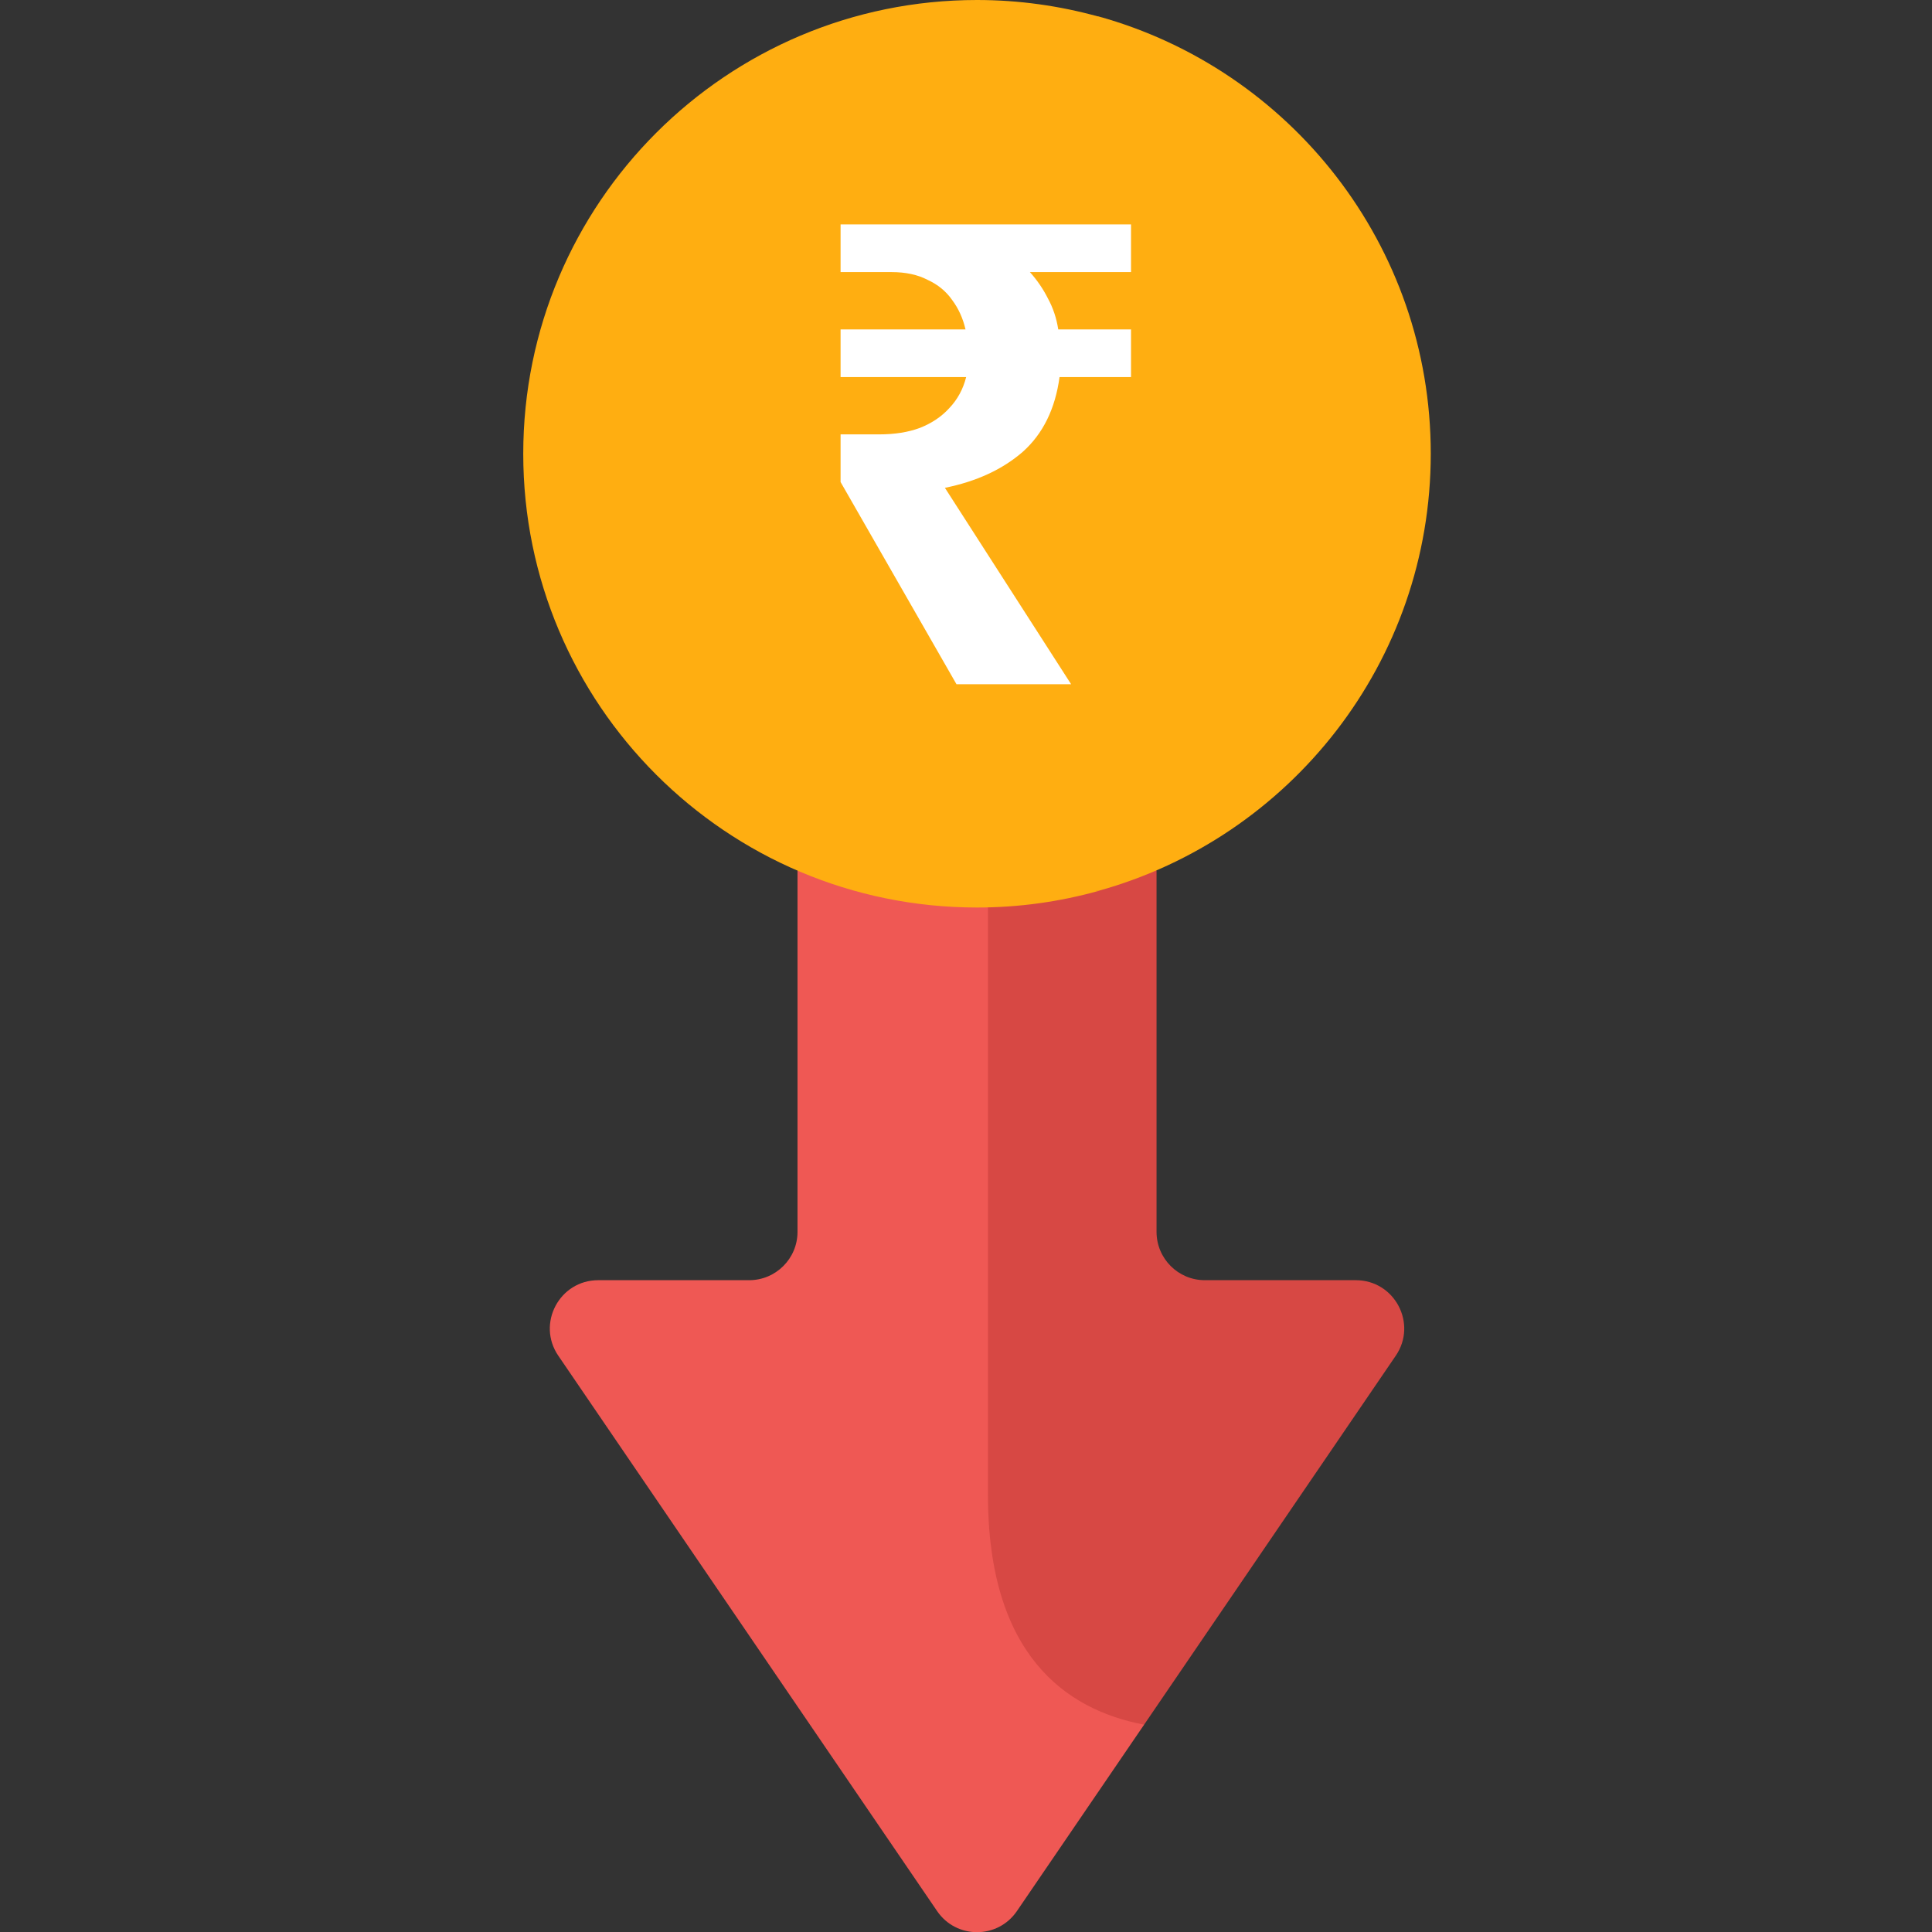
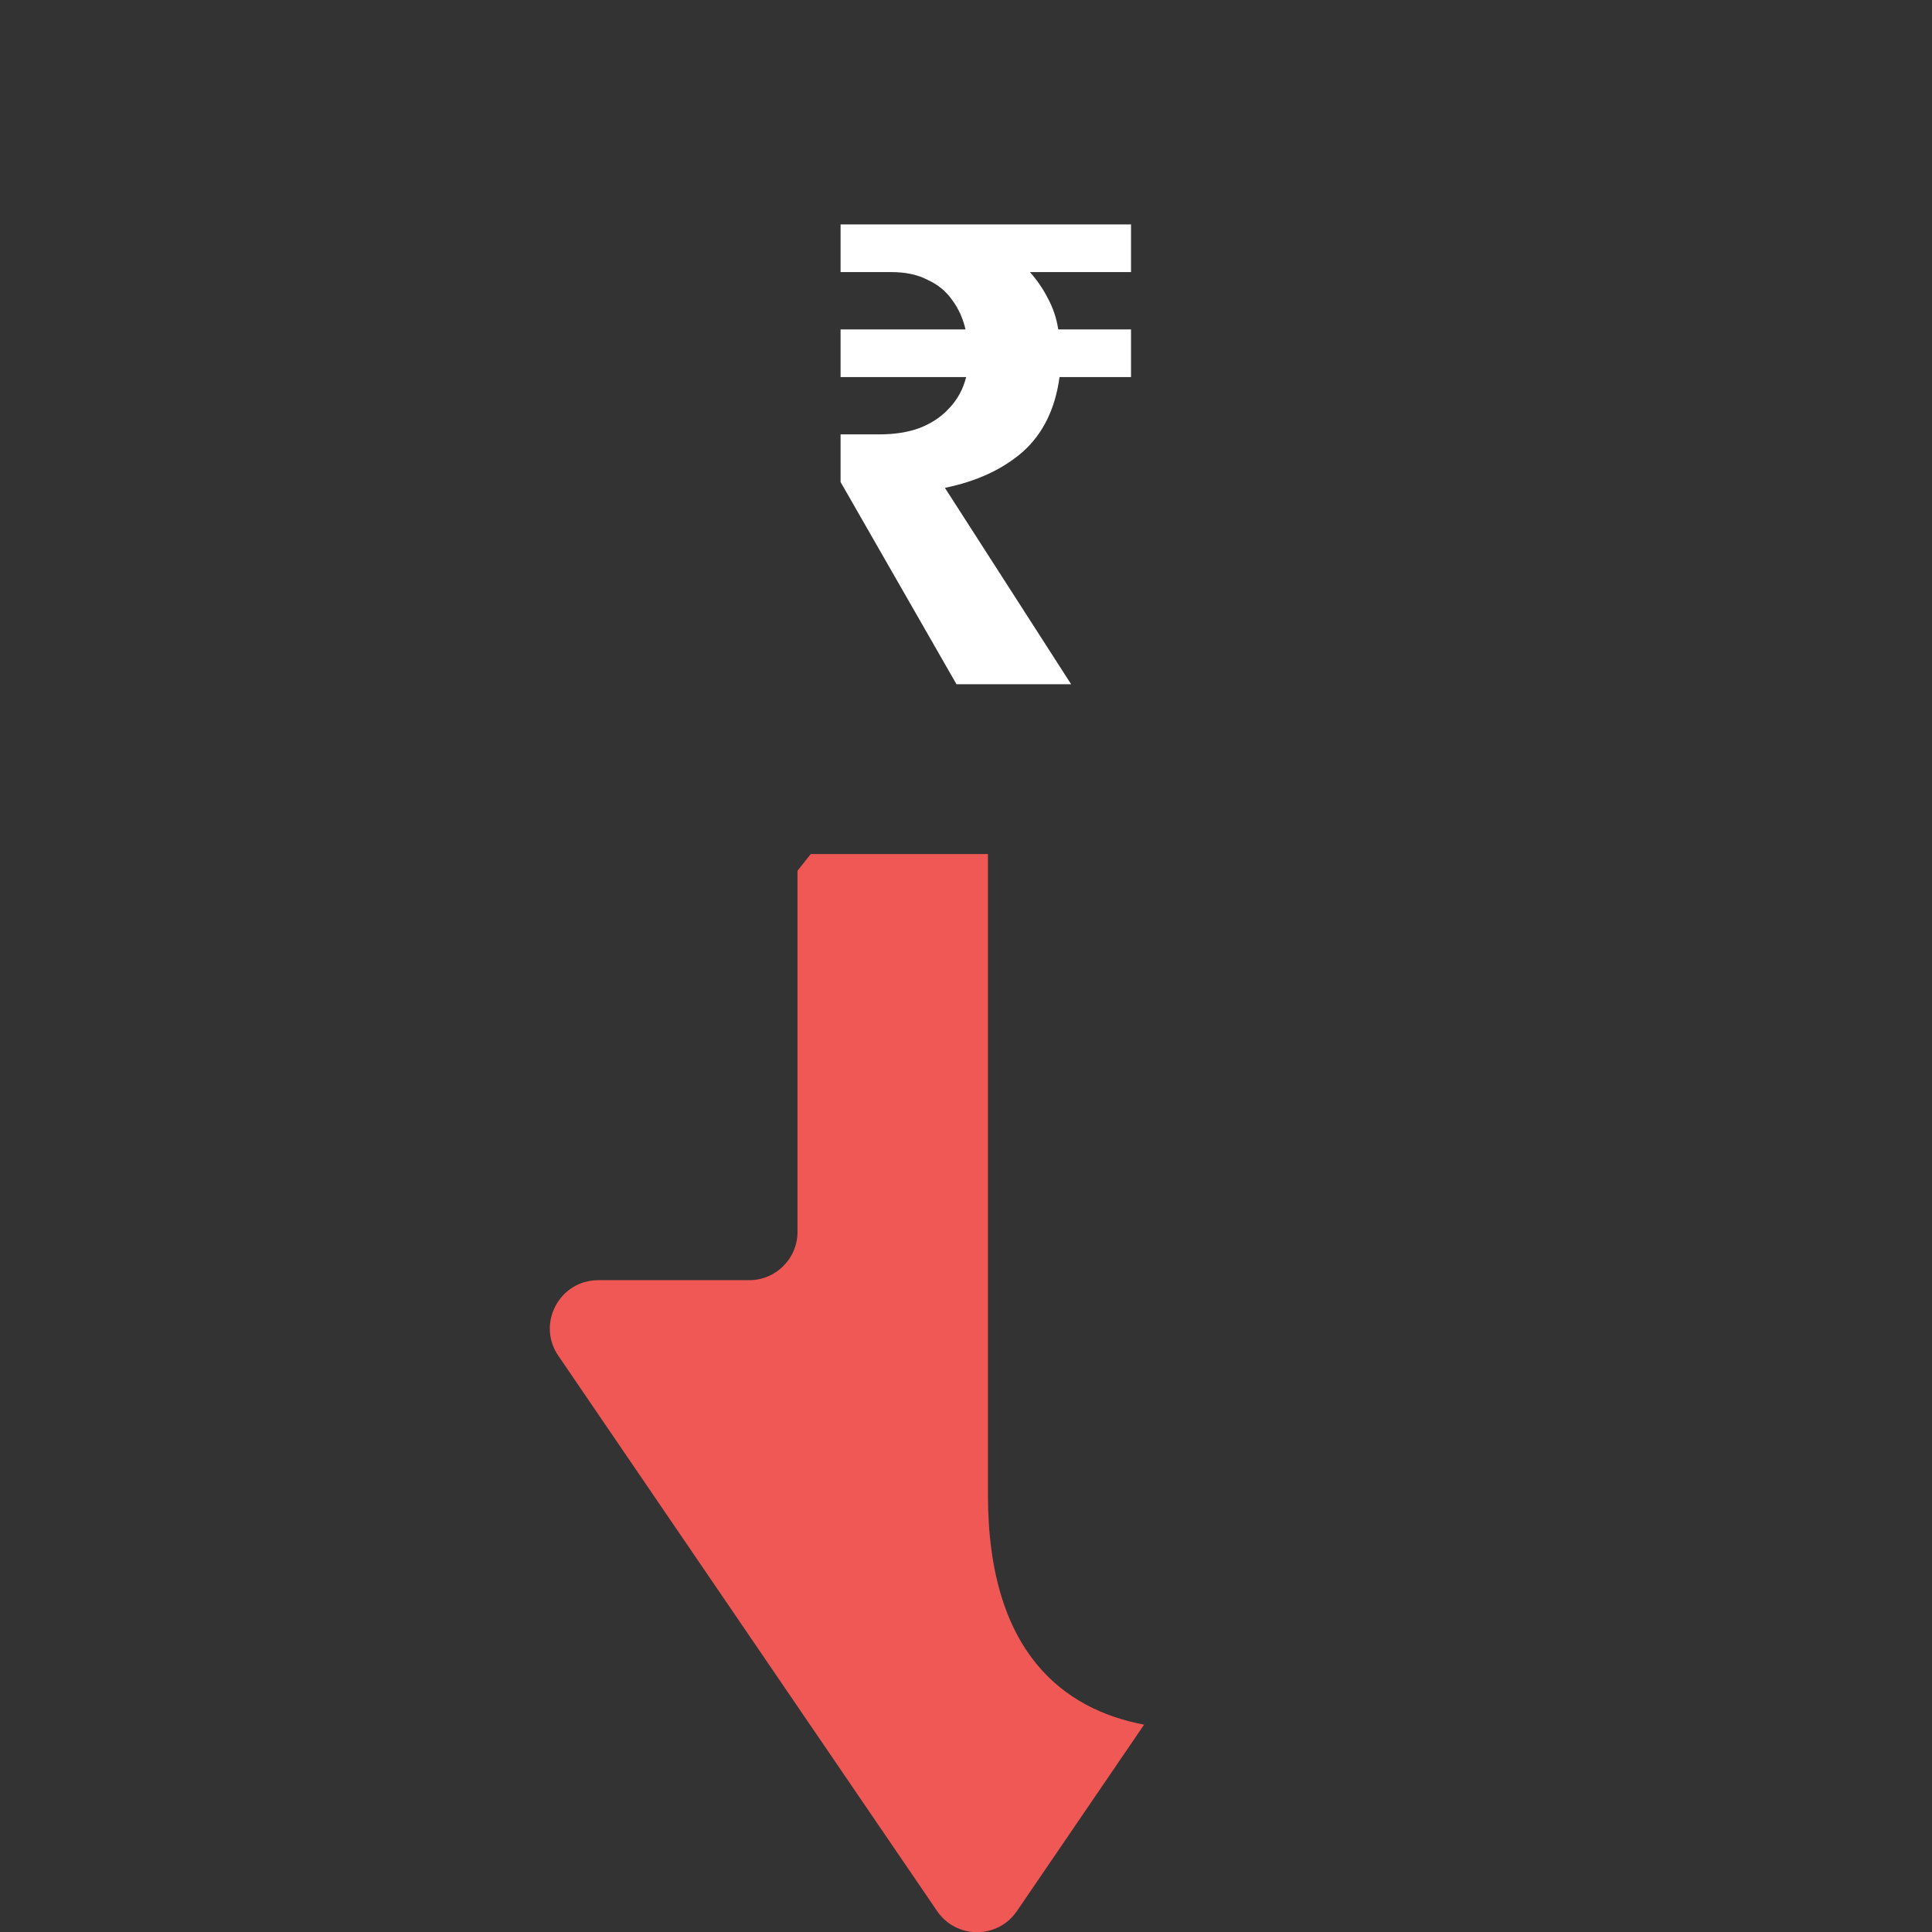
<svg xmlns="http://www.w3.org/2000/svg" width="48" height="48" viewBox="0 0 48 48" fill="none">
  <rect x="0" y="0" width="48" height="48" fill="#333333" stroke="none" />
-   <path d="M34.677 33.683C33.641 35.202 30.756 39.431 28.425 42.849L27.556 43.175L24.779 41.25L23.668 38.88V21.219H28.42L28.734 21.633V30.605C28.734 31.268 29.271 31.806 29.934 31.806H33.685C34.65 31.806 35.221 32.886 34.677 33.683Z" fill="#D74844" />
  <path d="M25.265 47.48C24.789 48.179 23.758 48.179 23.282 47.48L13.871 33.683C13.327 32.886 13.898 31.806 14.863 31.806H18.613C19.276 31.806 19.814 31.268 19.814 30.605V21.633L20.143 21.219H24.545V37.133C24.545 41.093 26.458 42.475 28.425 42.849C26.94 45.026 25.68 46.873 25.265 47.48Z" fill="#EF5854" />
-   <path d="M27.285 0.406H25.005L19.706 3.867L18.126 8.265V13.399L21.649 20.027L25.186 21.915L27.285 22.134C32.049 20.816 35.547 16.453 35.547 11.27C35.547 6.087 32.049 1.724 27.285 0.406Z" fill="#FFAE11" />
-   <path d="M19.023 11.274C19.023 6.091 22.522 1.728 27.285 0.41C26.326 0.145 25.317 0 24.274 0C18.048 0 13 5.047 13 11.274C13 17.5 18.047 22.547 24.274 22.547C25.317 22.547 26.326 22.403 27.285 22.137C22.522 20.82 19.023 16.457 19.023 11.274Z" fill="#FFAE11" />
  <path d="M23.764 17L20.884 11.976V10.792H21.844C22.228 10.792 22.564 10.739 22.852 10.632C23.15 10.515 23.396 10.349 23.588 10.136C23.79 9.923 23.929 9.667 24.004 9.368H20.884V8.184H23.988C23.924 7.907 23.812 7.661 23.652 7.448C23.502 7.235 23.3 7.069 23.044 6.952C22.798 6.824 22.5 6.76 22.148 6.76H20.884V5.576H28.1V6.76H25.588C25.769 6.963 25.918 7.181 26.036 7.416C26.164 7.651 26.249 7.907 26.292 8.184H28.1V9.368H26.324C26.217 10.157 25.913 10.776 25.412 11.224C24.91 11.661 24.265 11.96 23.476 12.12L26.612 17H23.764Z" fill="white" />
</svg>